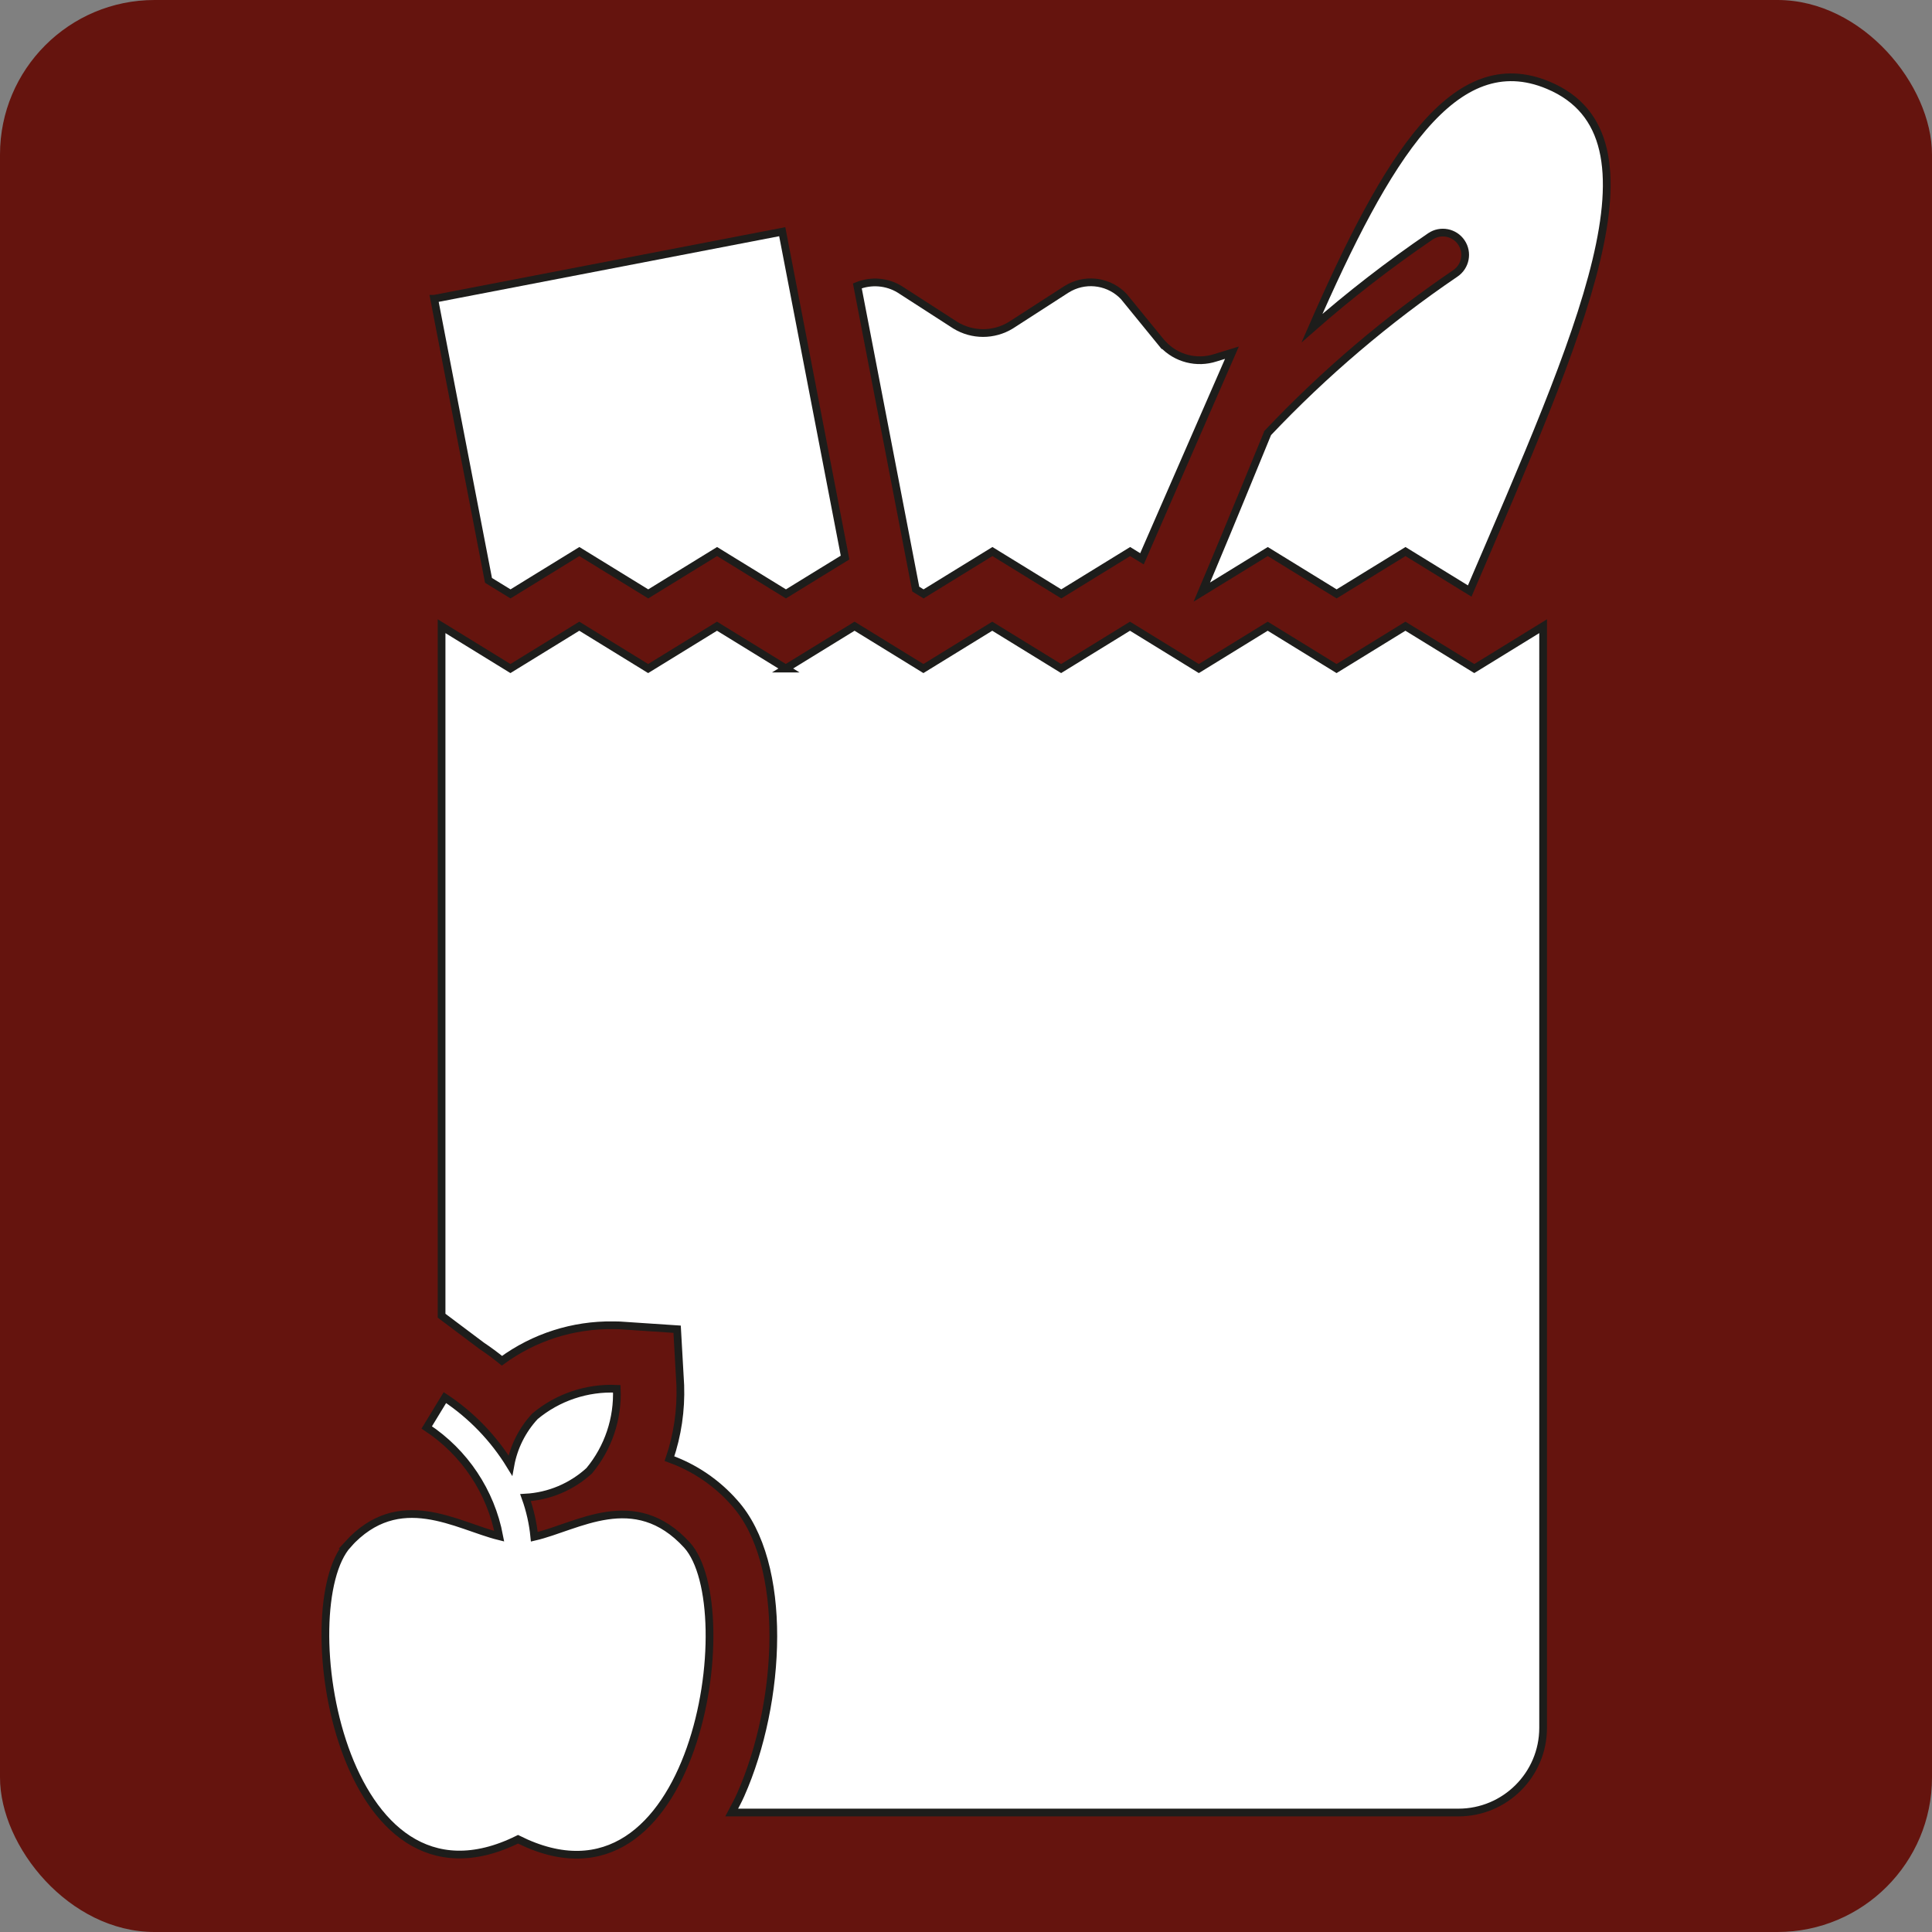
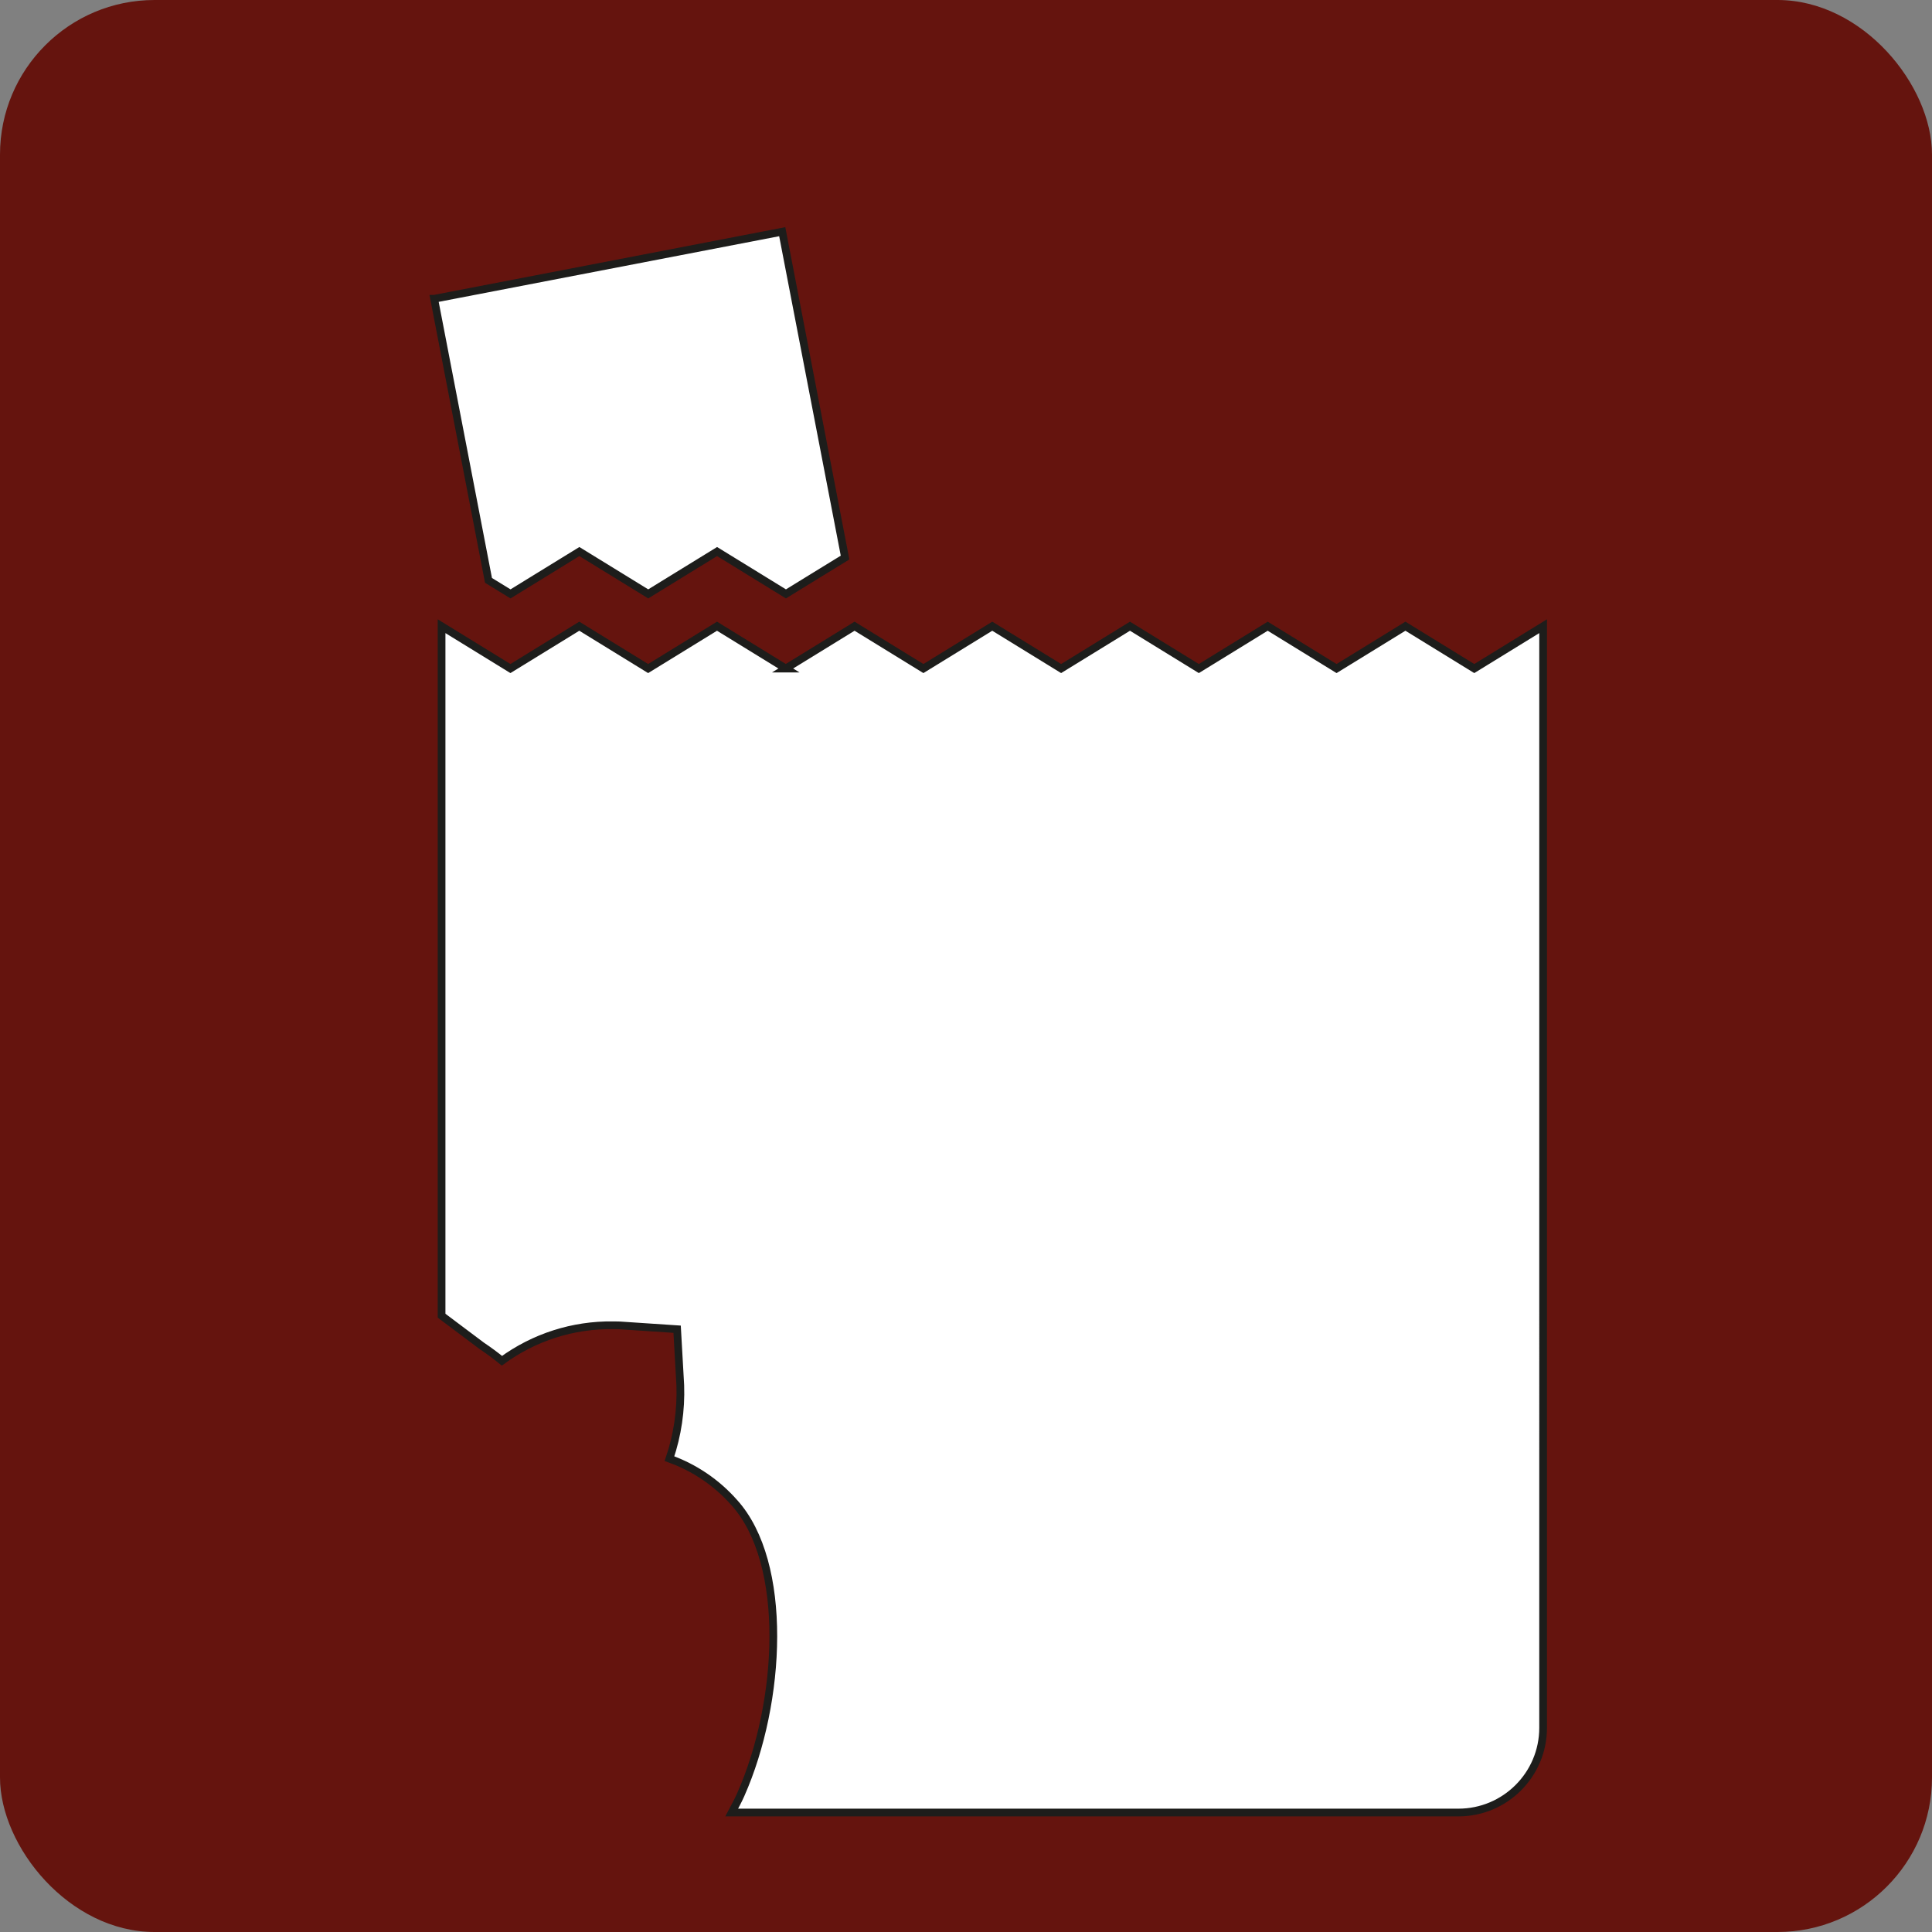
<svg xmlns="http://www.w3.org/2000/svg" id="Ebene_2" data-name="Ebene 2" viewBox="0 0 250 250">
  <rect x="0" y="0" width="250" height="250" fill="#808080" stroke="none" />
  <defs>
    <style>
      .cls-1 {
        fill: #65140e;
      }

      .cls-2 {
        fill: #fff;
        stroke: #1d1d1b;
        stroke-miterlimit: 10;
      }
    </style>
  </defs>
  <g id="braun">
    <rect class="cls-1" x="0" y="0" width="250" height="250" rx="20" ry="20" />
  </g>
  <g id="besorgungen">
    <g>
      <path class="cls-2" d="M56.18,38.66l7.03,36.44,2.85,1.75,4.6-2.83,4.31-2.65,4.31,2.65,4.6,2.83,4.6-2.83,4.31-2.65,4.31,2.65,4.6,2.83,4.6-2.83,3.05-1.87-8.13-42.17-45.02,8.68Z" />
-       <path class="cls-2" d="M150.46,44.55l-5.04-6.18c-1.8-1.9-4.64-2.38-6.96-1.19-.16.08-.31.17-.46.26l-7.21,4.65c-2.2,1.34-4.96,1.34-7.16,0l-7.21-4.65c-1.65-1.01-3.69-1.17-5.48-.45l7.56,39.24,1.01.62,4.6-2.83,4.31-2.65,4.31,2.65,4.6,2.83,4.6-2.83,4.31-2.65,1.53.94,11.64-26.67-2.12.65c-2.42.79-5.08.11-6.81-1.75Z" />
-       <path class="cls-2" d="M164.04,56.04c-2.31,5.61-4.71,11.51-7.25,17.55-.43,1.02-.86,2.03-1.28,3.03l4.23-2.6,4.31-2.65,4.31,2.65,4.6,2.83,4.6-2.83,4.31-2.65,4.31,2.65,4,2.46c14.31-33.36,25.95-58.81,10.18-65.44-12.15-5.12-20.89,9.22-30.59,31.42,4.86-4.27,9.98-8.23,15.32-11.87,1.32-.89,3.12-.54,4.01.78.89,1.32.54,3.1-.77,4-8.82,5.99-16.97,12.92-24.29,20.66Z" />
-       <path class="cls-2" d="M45.01,199.85c-7.34,8.1-1.06,49.58,22.02,38.15,23,11.51,29.2-29.98,21.86-38.08-6.81-7.42-14.15-2.35-19.75-1.06-.17-1.73-.55-3.43-1.14-5.07,3.07-.17,5.98-1.4,8.25-3.48,2.46-2.97,3.73-6.75,3.56-10.6-3.85-.18-7.63,1.09-10.59,3.56-1.64,1.77-2.75,3.98-3.18,6.36-2.15-3.51-5.04-6.51-8.47-8.78l-2.35,3.86c4.9,3.23,8.29,8.31,9.38,14.08-5.52-1.36-12.94-6.28-19.6,1.06Z" />
      <path class="cls-2" d="M101.69,86.51l-8.91-5.48-8.91,5.48-8.91-5.48-8.91,5.48-8.91-5.48v89.22l5.21,3.91c.9.6,1.76,1.24,2.6,1.92,4.17-3.05,9.21-4.66,14.38-4.59h0c.6,0,.95.02.95.02l7.34.49.41,7.26c.11,3.22-.36,6.44-1.4,9.49,3.22,1.15,6.1,3.1,8.37,5.67,7.08,7.81,6.15,25.85.85,37.81-.36.82-.77,1.55-1.17,2.31h94.04c6.05,0,10.96-4.91,10.96-10.96h0V81.03l-8.91,5.48-8.91-5.48-8.91,5.48-8.91-5.48-8.91,5.48-8.91-5.48-8.91,5.48-8.91-5.48-8.91,5.48-8.91-5.48-8.91,5.48Z" />
    </g>
  </g>
</svg>